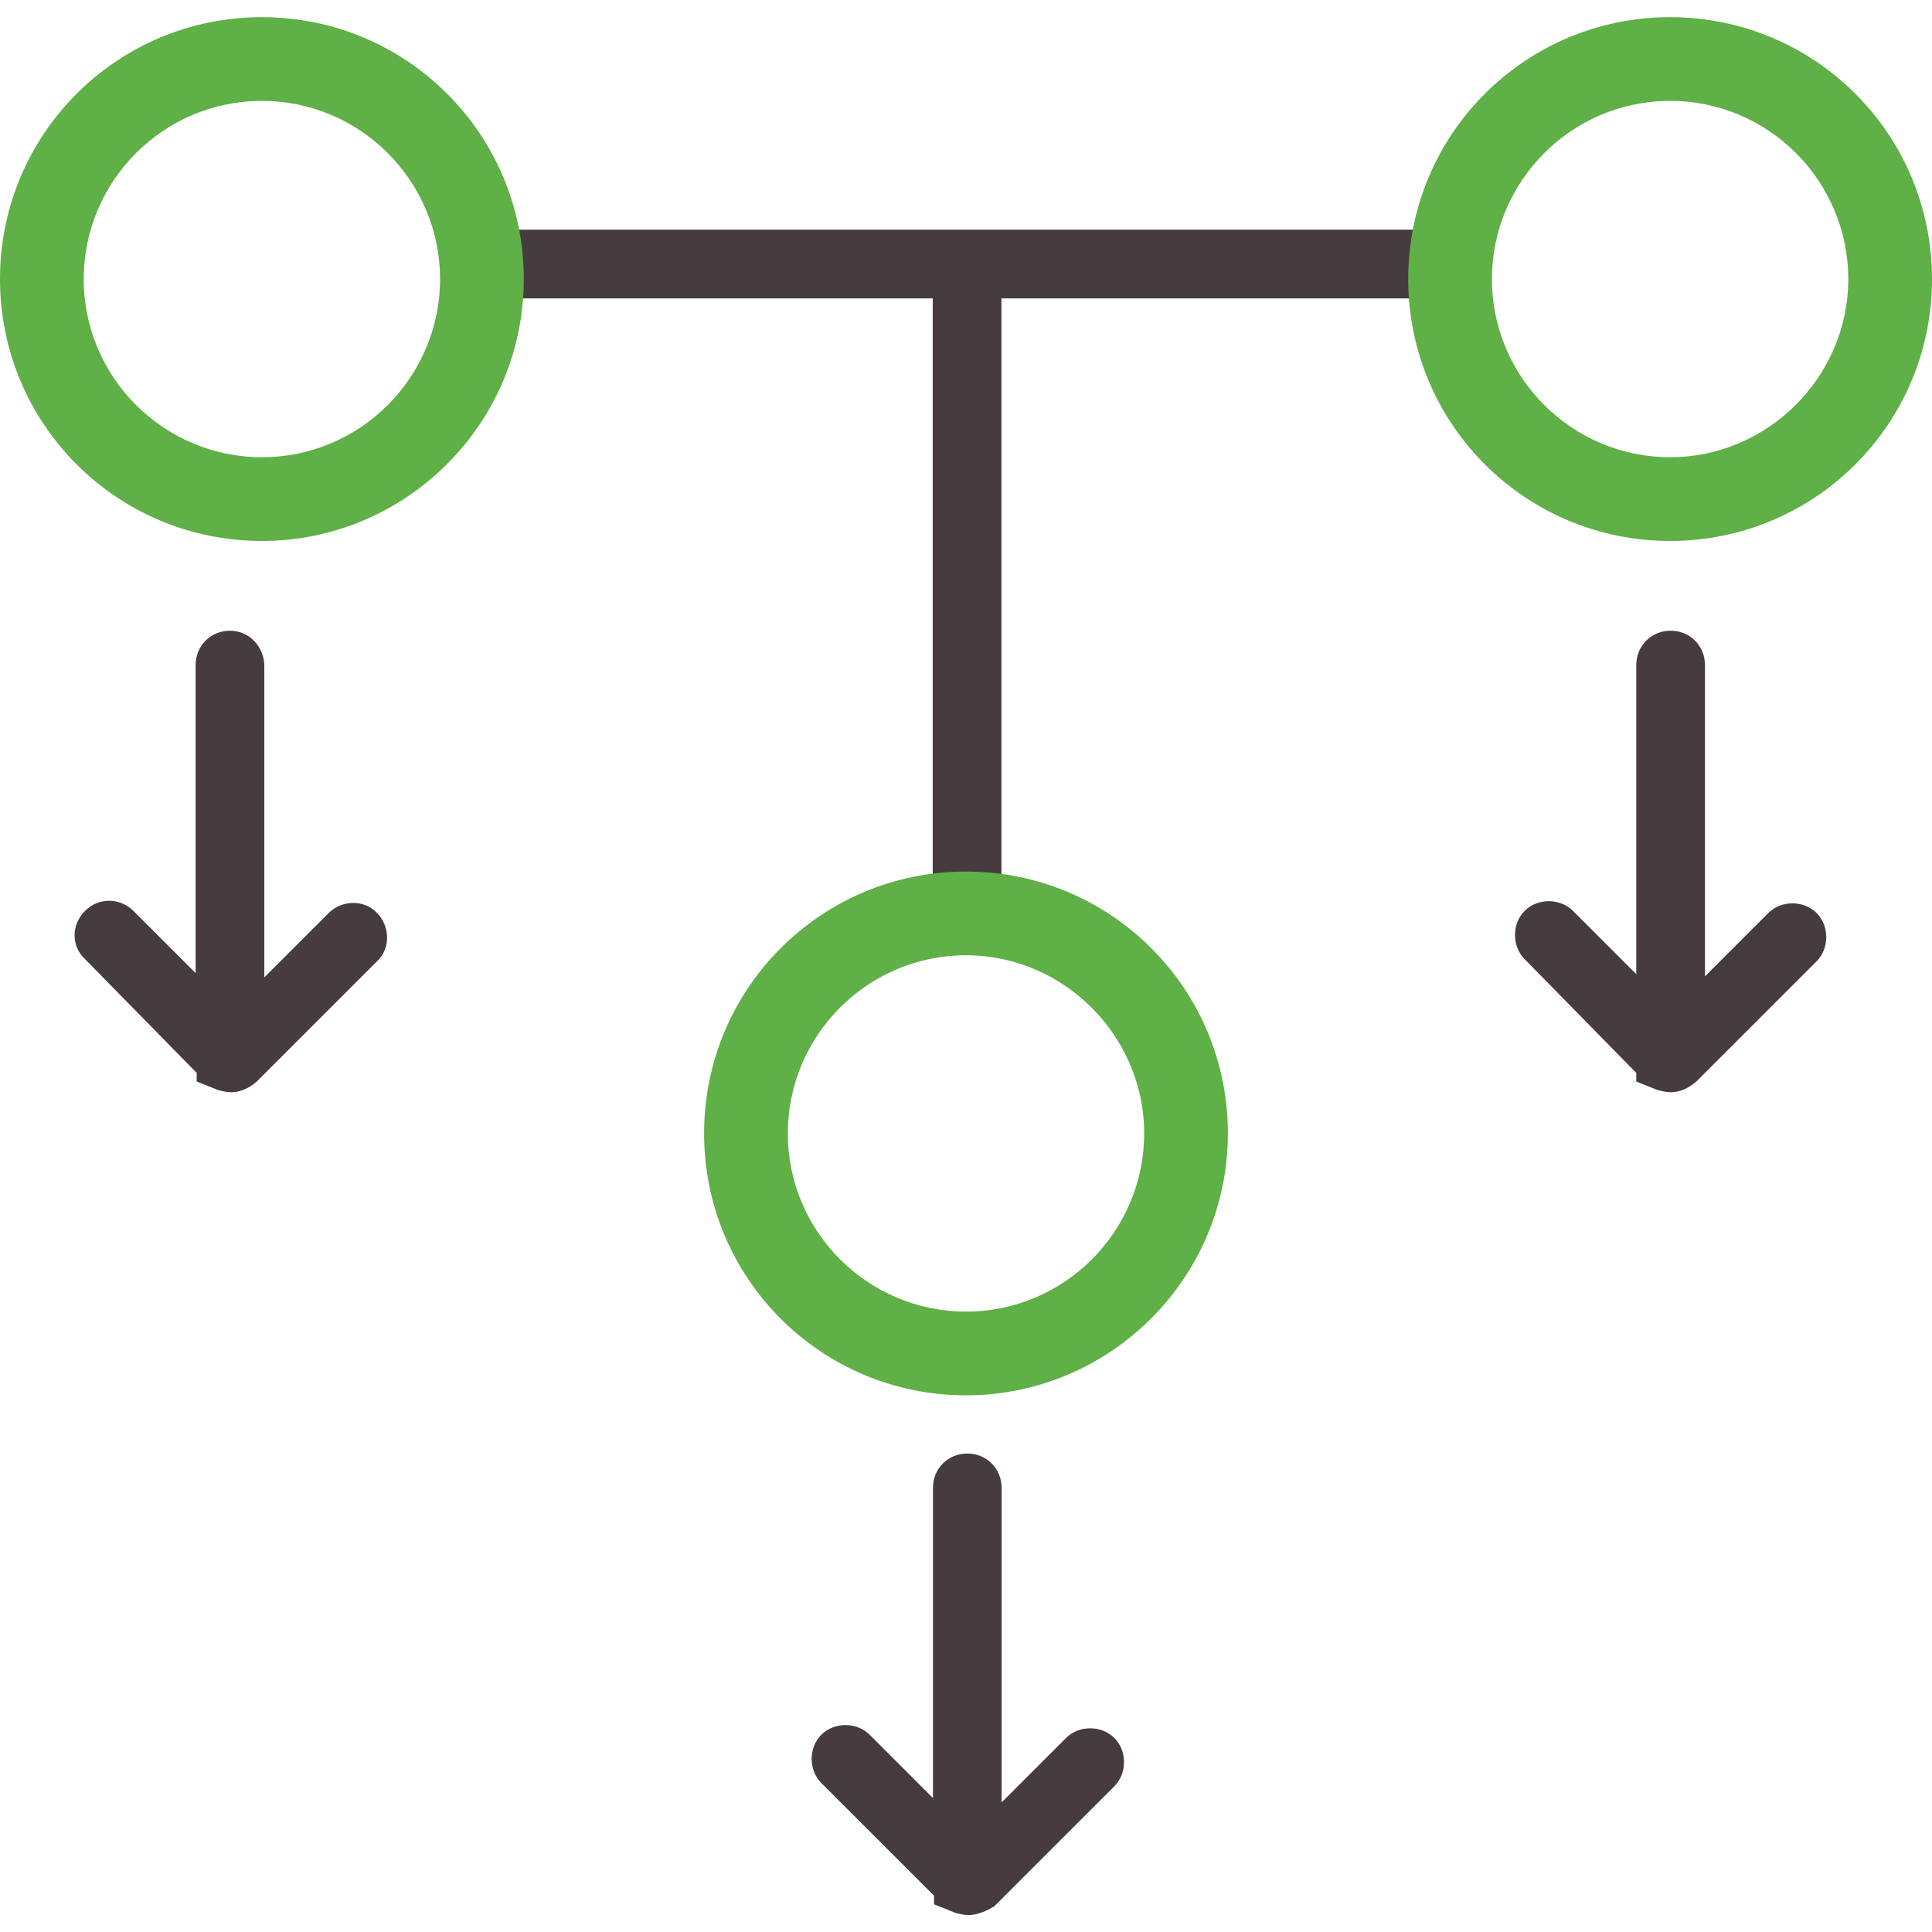
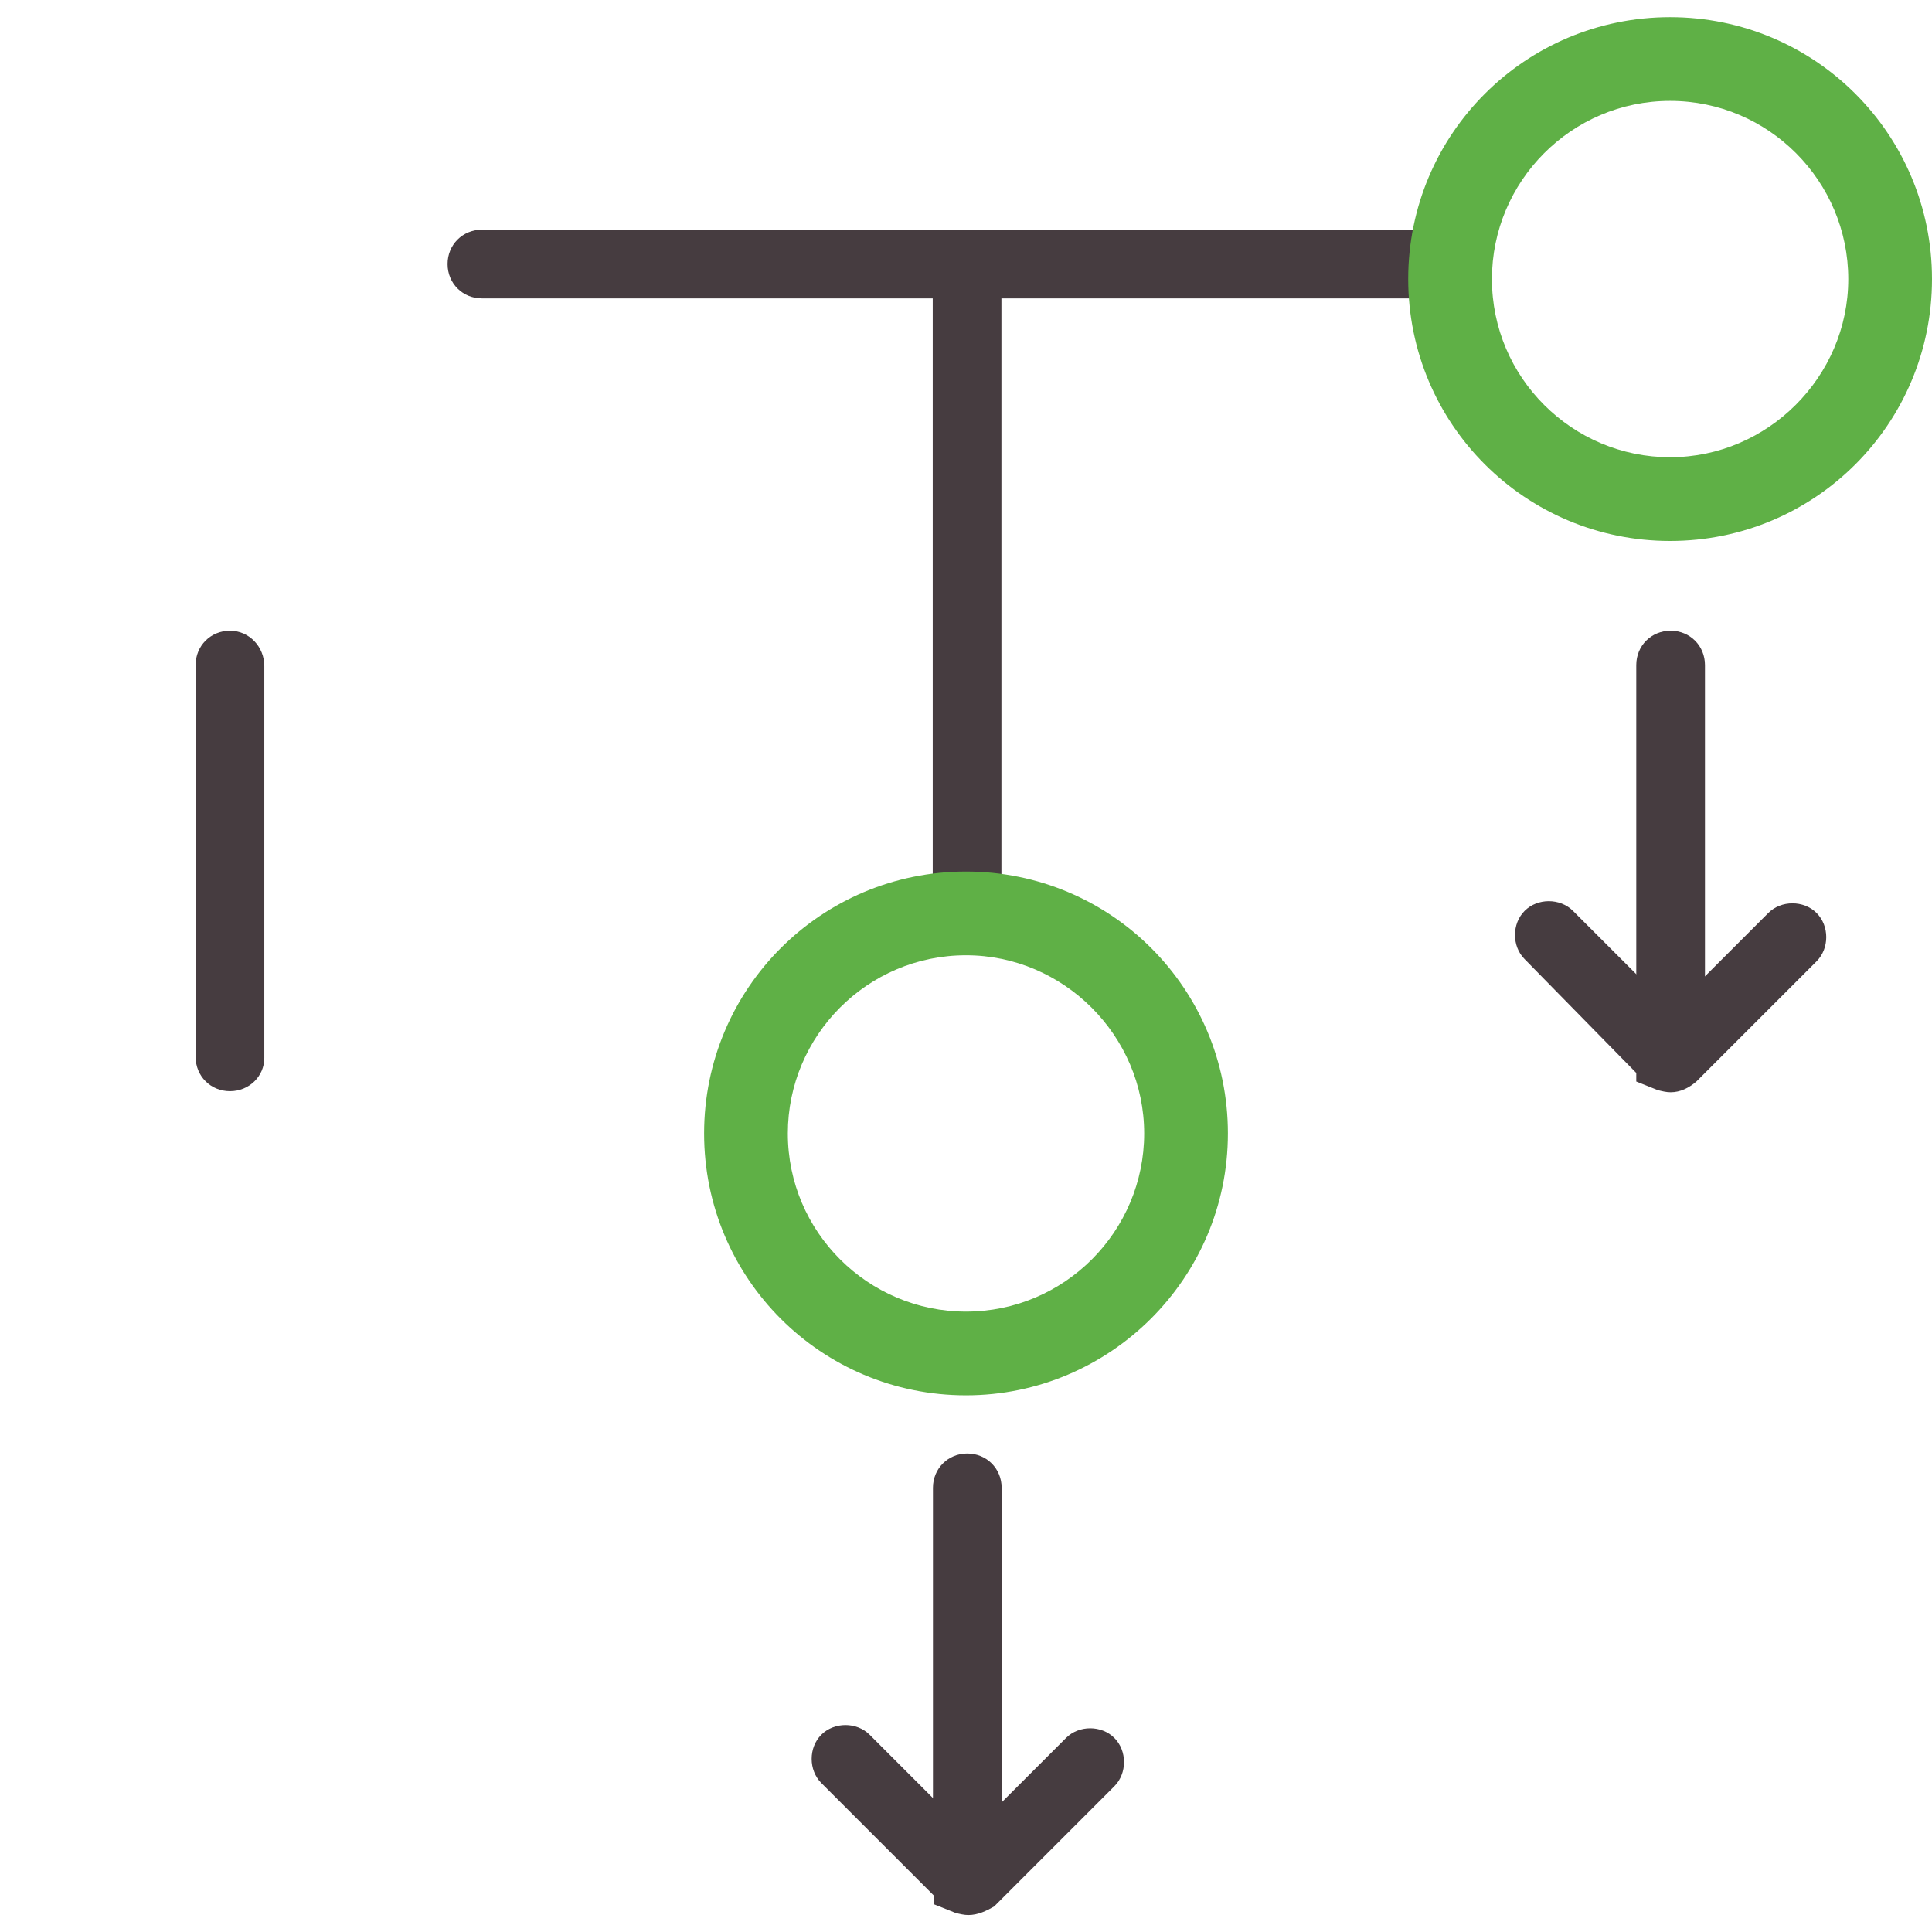
<svg xmlns="http://www.w3.org/2000/svg" version="1.1" id="Layer_1" x="0px" y="0px" viewBox="0 0 180 180" style="enable-background:new 0 0 180 180;" xml:space="preserve">
  <style type="text/css">
	.st0{fill:#463C40;}
	.st1{fill:#5FB046;}
</style>
  <g id="Triple_Shot_Opener-07-01" transform="translate(-29.3 -42.6)">
    <path class="st0" d="M164.4,70.4H74.2c-1.8,0-3.2-1.4-3.2-3.2s1.4-3.2,3.2-3.2h90.2c1.8,0,3.2,1.4,3.2,3.2S166.2,70.4,164.4,70.4z" />
    <path class="st0" d="M119.4,130.7c-1.8,0-3.2-1.4-3.2-3.2V67.9c0-1.8,1.4-3.2,3.2-3.2s3.2,1.4,3.2,3.2v59.6   C122.6,129.2,121.2,130.7,119.4,130.7z" />
    <g id="Group_823" transform="translate(44.926 135.762)">
-       <path class="st0" d="M5.9,8.6c-0.4,0-0.8-0.1-1.2-0.2l-2-0.8l0-0.8L-7.7-3.8C-9-5-9-7-7.7-8.3s3.3-1.2,4.5,0L6,0.9l9-9    c1.2-1.2,3.3-1.3,4.5,0c1.2,1.2,1.3,3.3,0,4.5L8.3,7.6C7.6,8.2,6.8,8.6,5.9,8.6z" />
      <path class="st0" d="M5.8,8.5c-1.8,0-3.2-1.4-3.2-3.2v-36.5c0-1.8,1.4-3.2,3.2-3.2S9-32.9,9-31.1V5.4C9,7.1,7.6,8.5,5.8,8.5z" />
    </g>
    <g id="Group_824" transform="translate(251.748 135.762)">
      <path class="st0" d="M-66.8,8.6c-0.4,0-0.8-0.1-1.2-0.2l-2-0.8l0-0.8L-80.4-3.8c-1.2-1.2-1.2-3.3,0-4.5c1.2-1.2,3.3-1.2,4.5,0    l9.2,9.2l9-9c1.2-1.2,3.3-1.2,4.5,0c1.2,1.2,1.2,3.3,0,4.5L-64.4,7.6C-65.1,8.2-65.9,8.6-66.8,8.6z" />
      <path class="st0" d="M-66.8,8.5c-1.8,0-3.2-1.4-3.2-3.2v-36.5c0-1.8,1.4-3.2,3.2-3.2c1.8,0,3.2,1.4,3.2,3.2V5.4    C-63.7,7.1-65.1,8.5-66.8,8.5z" />
    </g>
    <g id="Group_825" transform="translate(150.721 253.921)">
      <path class="st0" d="M-31.2-32.9c-0.4,0-0.8-0.1-1.2-0.2l-2-0.8l0-0.8l-10.5-10.5c-1.2-1.2-1.2-3.3,0-4.5c1.2-1.2,3.3-1.2,4.5,0    l9.3,9.3l9-9c1.2-1.2,3.3-1.2,4.5,0c1.2,1.2,1.2,3.3,0,4.5l-11.2,11.2C-29.5-33.3-30.3-32.9-31.2-32.9z" />
      <path class="st0" d="M-31.3-33c-1.8,0-3.2-1.4-3.2-3.2v-36.5c0-1.8,1.4-3.2,3.2-3.2s3.2,1.4,3.2,3.2v36.5    C-28.1-34.4-29.5-33-31.3-33z" />
    </g>
-     <path class="st1" d="M53.7,93c-13.5,0-24.4-10.9-24.4-24.4c0-13.5,10.9-24.4,24.4-24.4c13.5,0,24.4,10.9,24.4,24.4   C78.1,82.1,67.1,93,53.7,93z M53.7,52c-9.2,0-16.6,7.5-16.6,16.6c0,9.2,7.5,16.6,16.6,16.6c9.2,0,16.6-7.5,16.6-16.6   C70.3,59.5,62.9,52,53.7,52z" />
    <path class="st1" d="M119.3,172.6c-13.5,0-24.4-10.9-24.4-24.4c0-13.5,10.9-24.4,24.4-24.4c13.5,0,24.4,10.9,24.4,24.4   C143.7,161.7,132.7,172.6,119.3,172.6z M119.3,131.6c-9.2,0-16.6,7.5-16.6,16.6c0,9.2,7.5,16.6,16.6,16.6c9.2,0,16.6-7.5,16.6-16.6   C135.9,139.1,128.4,131.6,119.3,131.6z" />
    <path class="st1" d="M184.9,93c-13.5,0-24.4-10.9-24.4-24.4c0-13.5,10.9-24.4,24.4-24.4c13.5,0,24.4,10.9,24.4,24.4   C209.3,82.1,198.4,93,184.9,93z M184.9,52c-9.2,0-16.6,7.5-16.6,16.6c0,9.2,7.5,16.6,16.6,16.6s16.6-7.5,16.6-16.6   C201.5,59.5,194.1,52,184.9,52z" />
  </g>
</svg>